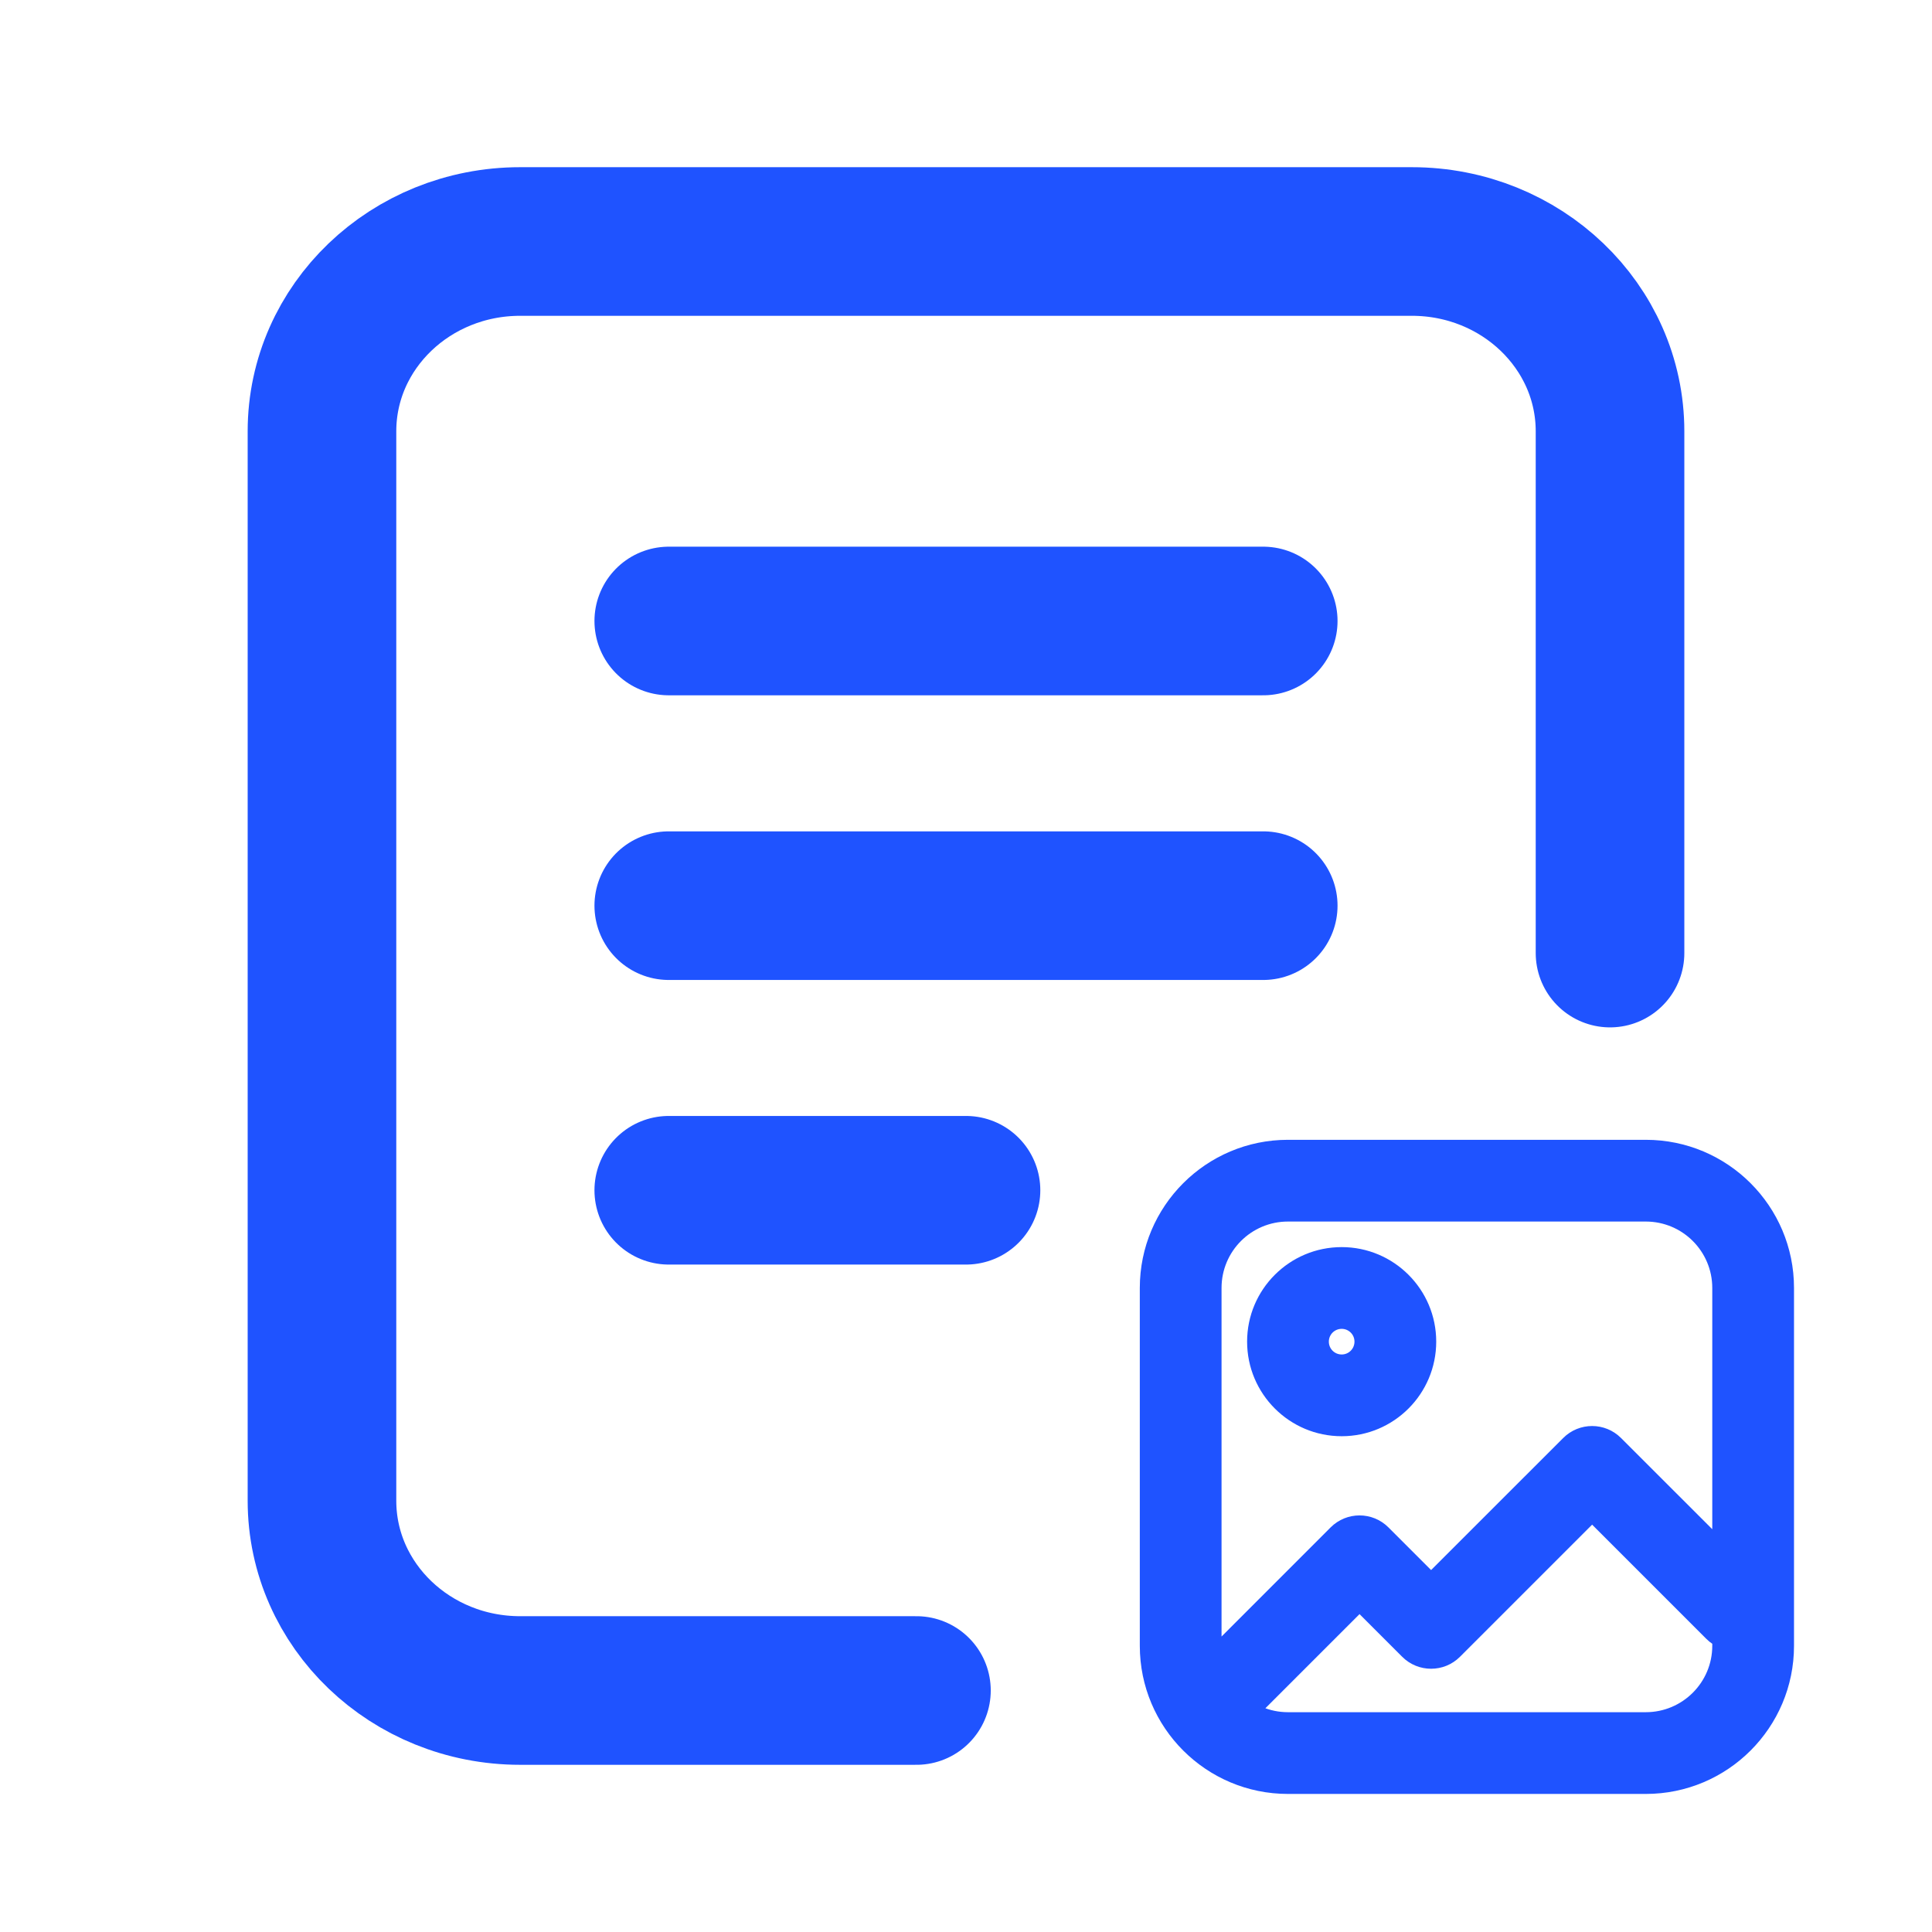
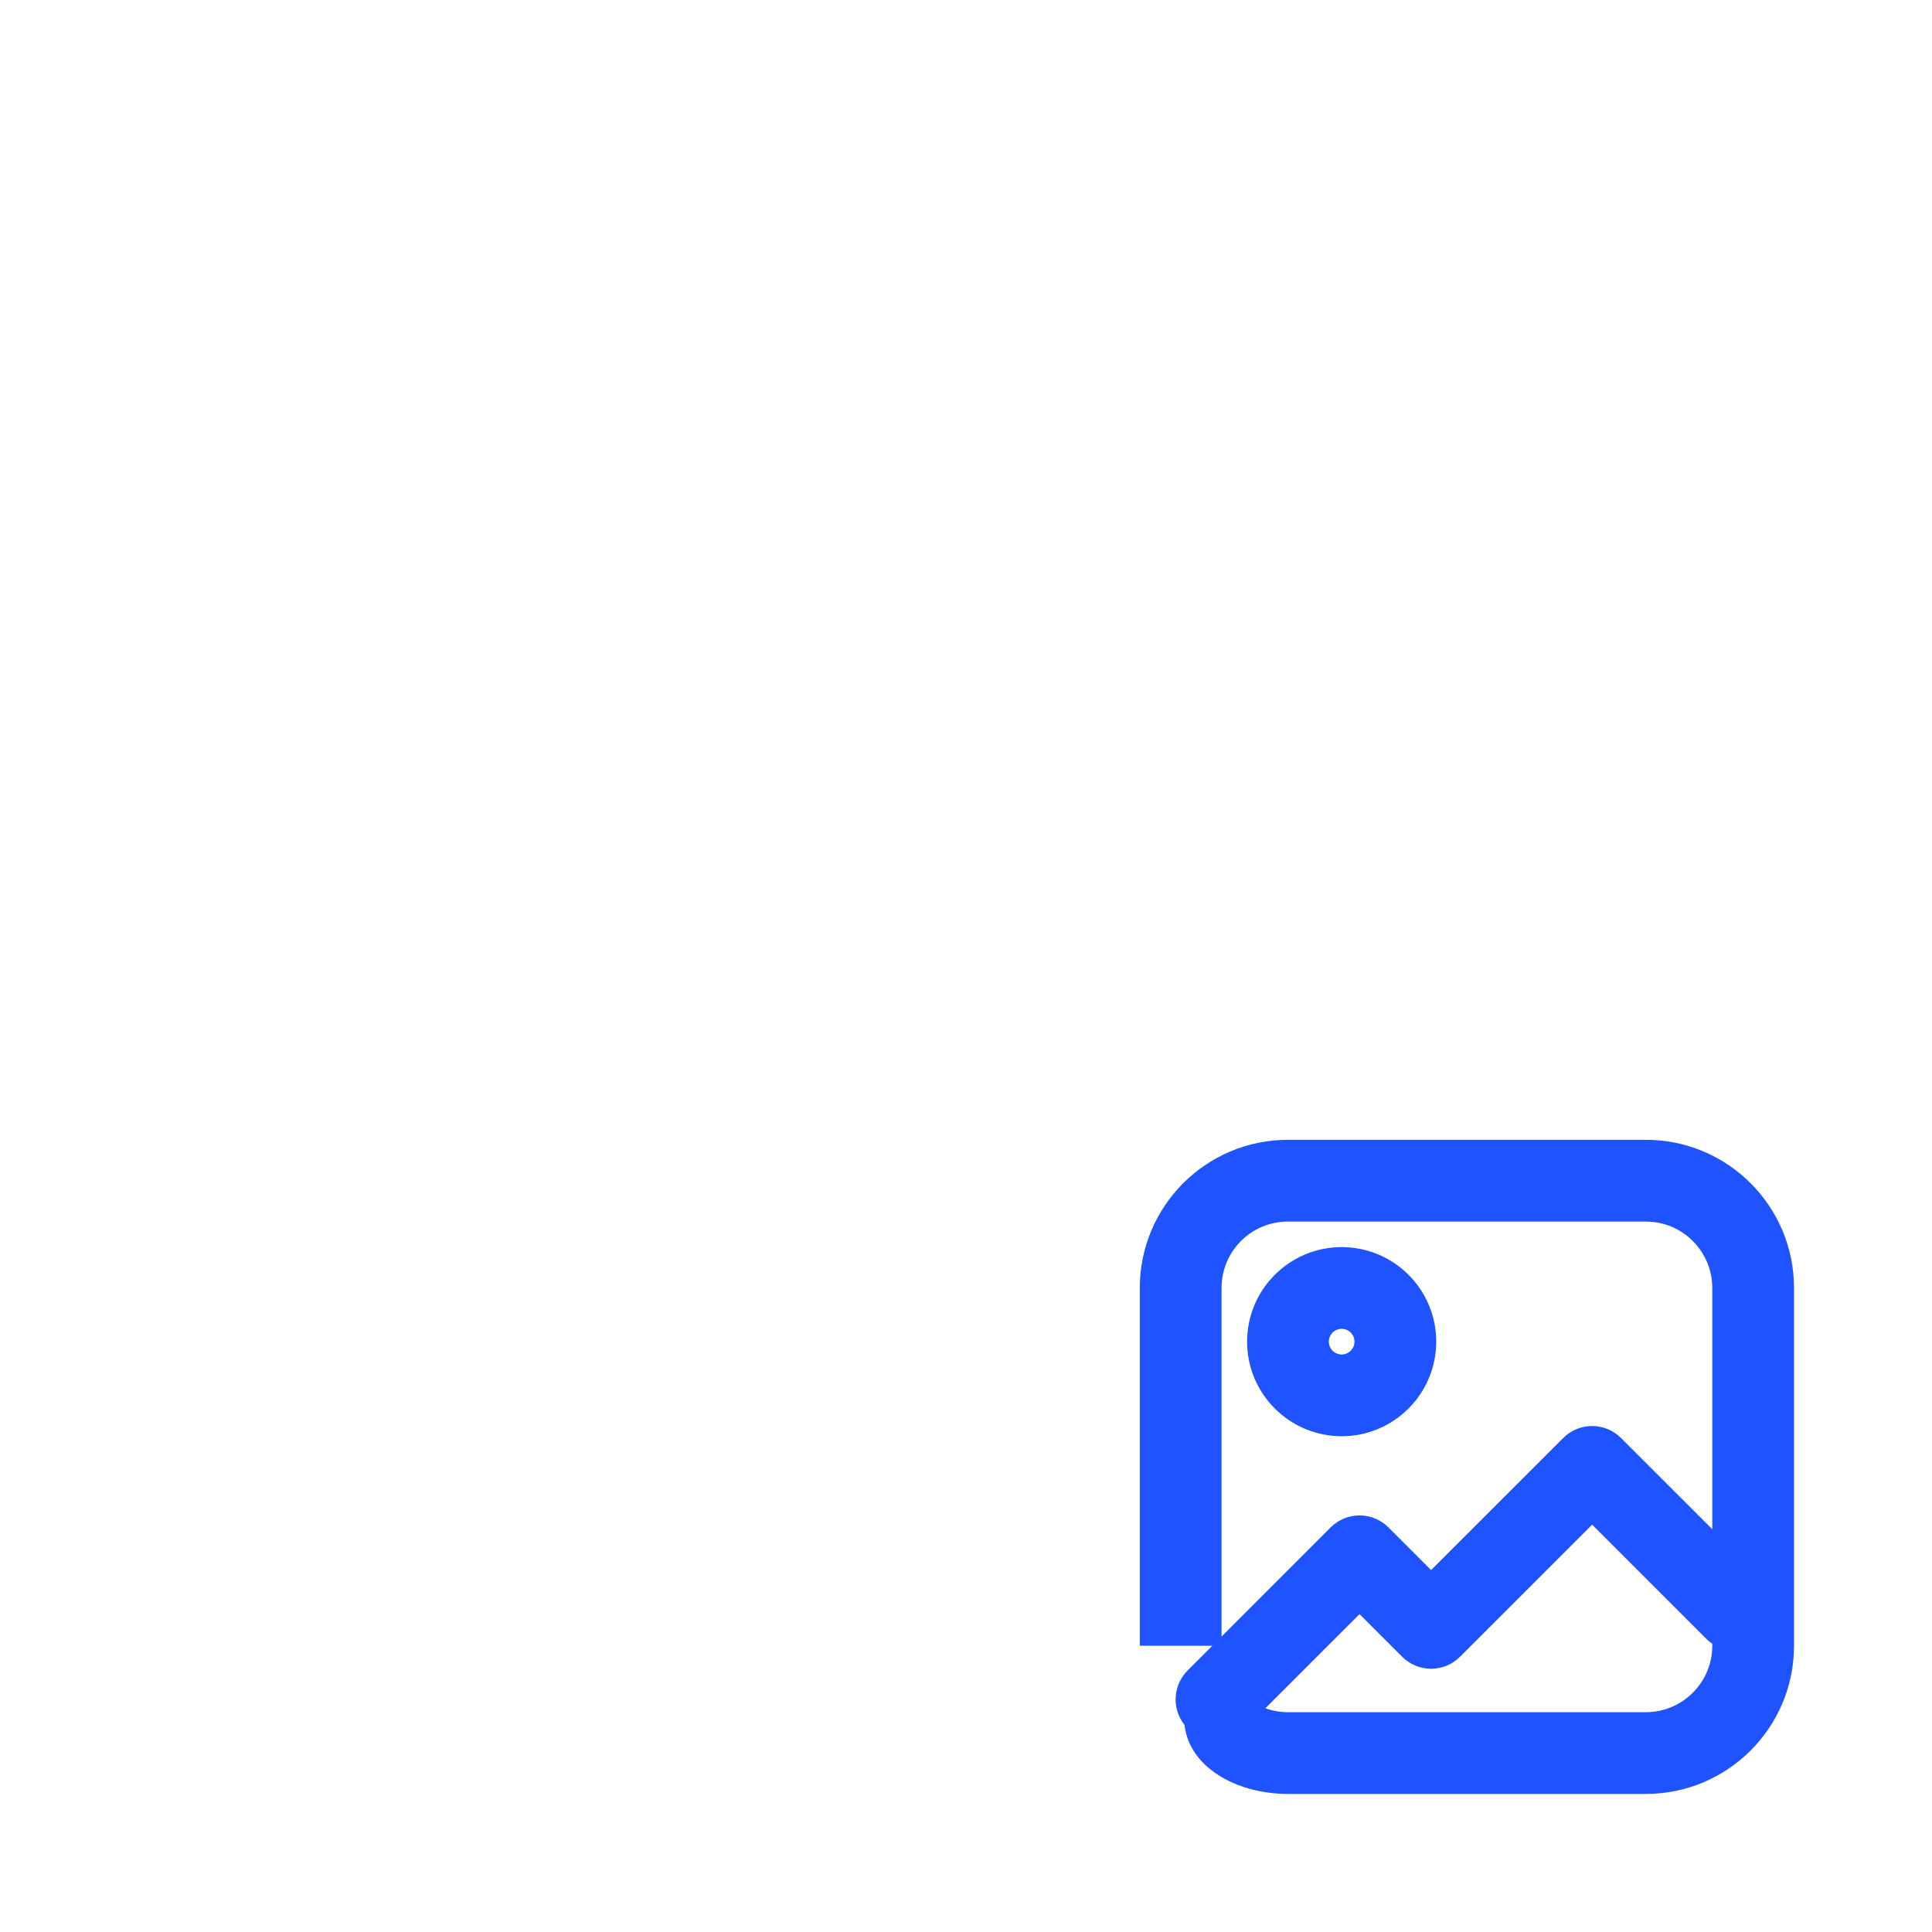
<svg xmlns="http://www.w3.org/2000/svg" width="26" height="26" viewBox="0 0 26 26" fill="none">
-   <path d="M12.333 22.75H7C5.527 22.75 4.333 21.607 4.333 20.196C4.333 18.786 4.333 5.804 4.333 5.804C4.333 5.804 4.333 5.804 4.333 5.804C4.333 4.393 5.527 3.25 7 3.25H19C20.473 3.25 21.667 4.393 21.667 5.804V12.826M9 8.357H17M9 12.188H17M9 16.018H13" stroke="#1F53FF" stroke-width="2" stroke-linecap="round" stroke-linejoin="round" />
-   <path d="M15.982 22.481C15.767 22.696 15.767 23.044 15.982 23.259C16.196 23.474 16.544 23.474 16.759 23.259L15.982 22.481ZM18.296 20.944L18.685 20.555C18.47 20.34 18.122 20.34 17.907 20.555L18.296 20.944ZM19.259 21.907L18.87 22.296C19.085 22.511 19.433 22.511 19.648 22.296L19.259 21.907ZM21.426 19.741L21.815 19.352C21.6 19.137 21.252 19.137 21.037 19.352L21.426 19.741ZM22.963 22.055C23.178 22.27 23.526 22.27 23.741 22.055C23.956 21.841 23.956 21.492 23.741 21.277L22.963 22.055ZM16.759 23.259L18.685 21.333L17.907 20.555L15.982 22.481L16.759 23.259ZM17.907 21.333L18.87 22.296L19.648 21.518L18.685 20.555L17.907 21.333ZM19.648 22.296L21.815 20.129L21.037 19.352L18.87 21.518L19.648 22.296ZM21.037 20.129L22.963 22.055L23.741 21.277L21.815 19.352L21.037 20.129ZM17.333 16.439H22.148V15.339H17.333V16.439ZM23.043 17.333V22.148H24.143V17.333H23.043ZM22.148 23.042H17.333V24.142H22.148V23.042ZM16.439 22.148V17.333H15.339V22.148H16.439ZM17.333 23.042C16.839 23.042 16.439 22.642 16.439 22.148H15.339C15.339 23.249 16.232 24.142 17.333 24.142V23.042ZM23.043 22.148C23.043 22.642 22.642 23.042 22.148 23.042V24.142C23.25 24.142 24.143 23.249 24.143 22.148H23.043ZM22.148 16.439C22.642 16.439 23.043 16.839 23.043 17.333H24.143C24.143 16.232 23.25 15.339 22.148 15.339V16.439ZM17.333 15.339C16.232 15.339 15.339 16.232 15.339 17.333H16.439C16.439 16.839 16.839 16.439 17.333 16.439V15.339ZM18.228 18.055C18.228 18.151 18.151 18.228 18.056 18.228V19.328C18.758 19.328 19.328 18.758 19.328 18.055H18.228ZM18.056 18.228C17.96 18.228 17.883 18.151 17.883 18.055H16.783C16.783 18.758 17.353 19.328 18.056 19.328V18.228ZM17.883 18.055C17.883 17.96 17.96 17.883 18.056 17.883V16.783C17.353 16.783 16.783 17.353 16.783 18.055H17.883ZM18.056 17.883C18.151 17.883 18.228 17.96 18.228 18.055H19.328C19.328 17.353 18.758 16.783 18.056 16.783V17.883Z" fill="#1F53FF" />
+   <path d="M15.982 22.481C15.767 22.696 15.767 23.044 15.982 23.259C16.196 23.474 16.544 23.474 16.759 23.259L15.982 22.481ZM18.296 20.944L18.685 20.555C18.47 20.34 18.122 20.34 17.907 20.555L18.296 20.944ZM19.259 21.907L18.87 22.296C19.085 22.511 19.433 22.511 19.648 22.296L19.259 21.907ZM21.426 19.741L21.815 19.352C21.6 19.137 21.252 19.137 21.037 19.352L21.426 19.741ZM22.963 22.055C23.178 22.27 23.526 22.27 23.741 22.055C23.956 21.841 23.956 21.492 23.741 21.277L22.963 22.055ZM16.759 23.259L18.685 21.333L17.907 20.555L15.982 22.481L16.759 23.259ZM17.907 21.333L18.87 22.296L19.648 21.518L18.685 20.555L17.907 21.333ZM19.648 22.296L21.815 20.129L21.037 19.352L18.87 21.518L19.648 22.296ZM21.037 20.129L22.963 22.055L23.741 21.277L21.815 19.352L21.037 20.129ZM17.333 16.439H22.148V15.339H17.333V16.439ZM23.043 17.333V22.148H24.143V17.333H23.043ZM22.148 23.042H17.333V24.142H22.148V23.042ZM16.439 22.148V17.333H15.339V22.148H16.439ZM17.333 23.042C16.839 23.042 16.439 22.642 16.439 22.148C15.339 23.249 16.232 24.142 17.333 24.142V23.042ZM23.043 22.148C23.043 22.642 22.642 23.042 22.148 23.042V24.142C23.25 24.142 24.143 23.249 24.143 22.148H23.043ZM22.148 16.439C22.642 16.439 23.043 16.839 23.043 17.333H24.143C24.143 16.232 23.25 15.339 22.148 15.339V16.439ZM17.333 15.339C16.232 15.339 15.339 16.232 15.339 17.333H16.439C16.439 16.839 16.839 16.439 17.333 16.439V15.339ZM18.228 18.055C18.228 18.151 18.151 18.228 18.056 18.228V19.328C18.758 19.328 19.328 18.758 19.328 18.055H18.228ZM18.056 18.228C17.96 18.228 17.883 18.151 17.883 18.055H16.783C16.783 18.758 17.353 19.328 18.056 19.328V18.228ZM17.883 18.055C17.883 17.96 17.96 17.883 18.056 17.883V16.783C17.353 16.783 16.783 17.353 16.783 18.055H17.883ZM18.056 17.883C18.151 17.883 18.228 17.96 18.228 18.055H19.328C19.328 17.353 18.758 16.783 18.056 16.783V17.883Z" fill="#1F53FF" />
</svg>